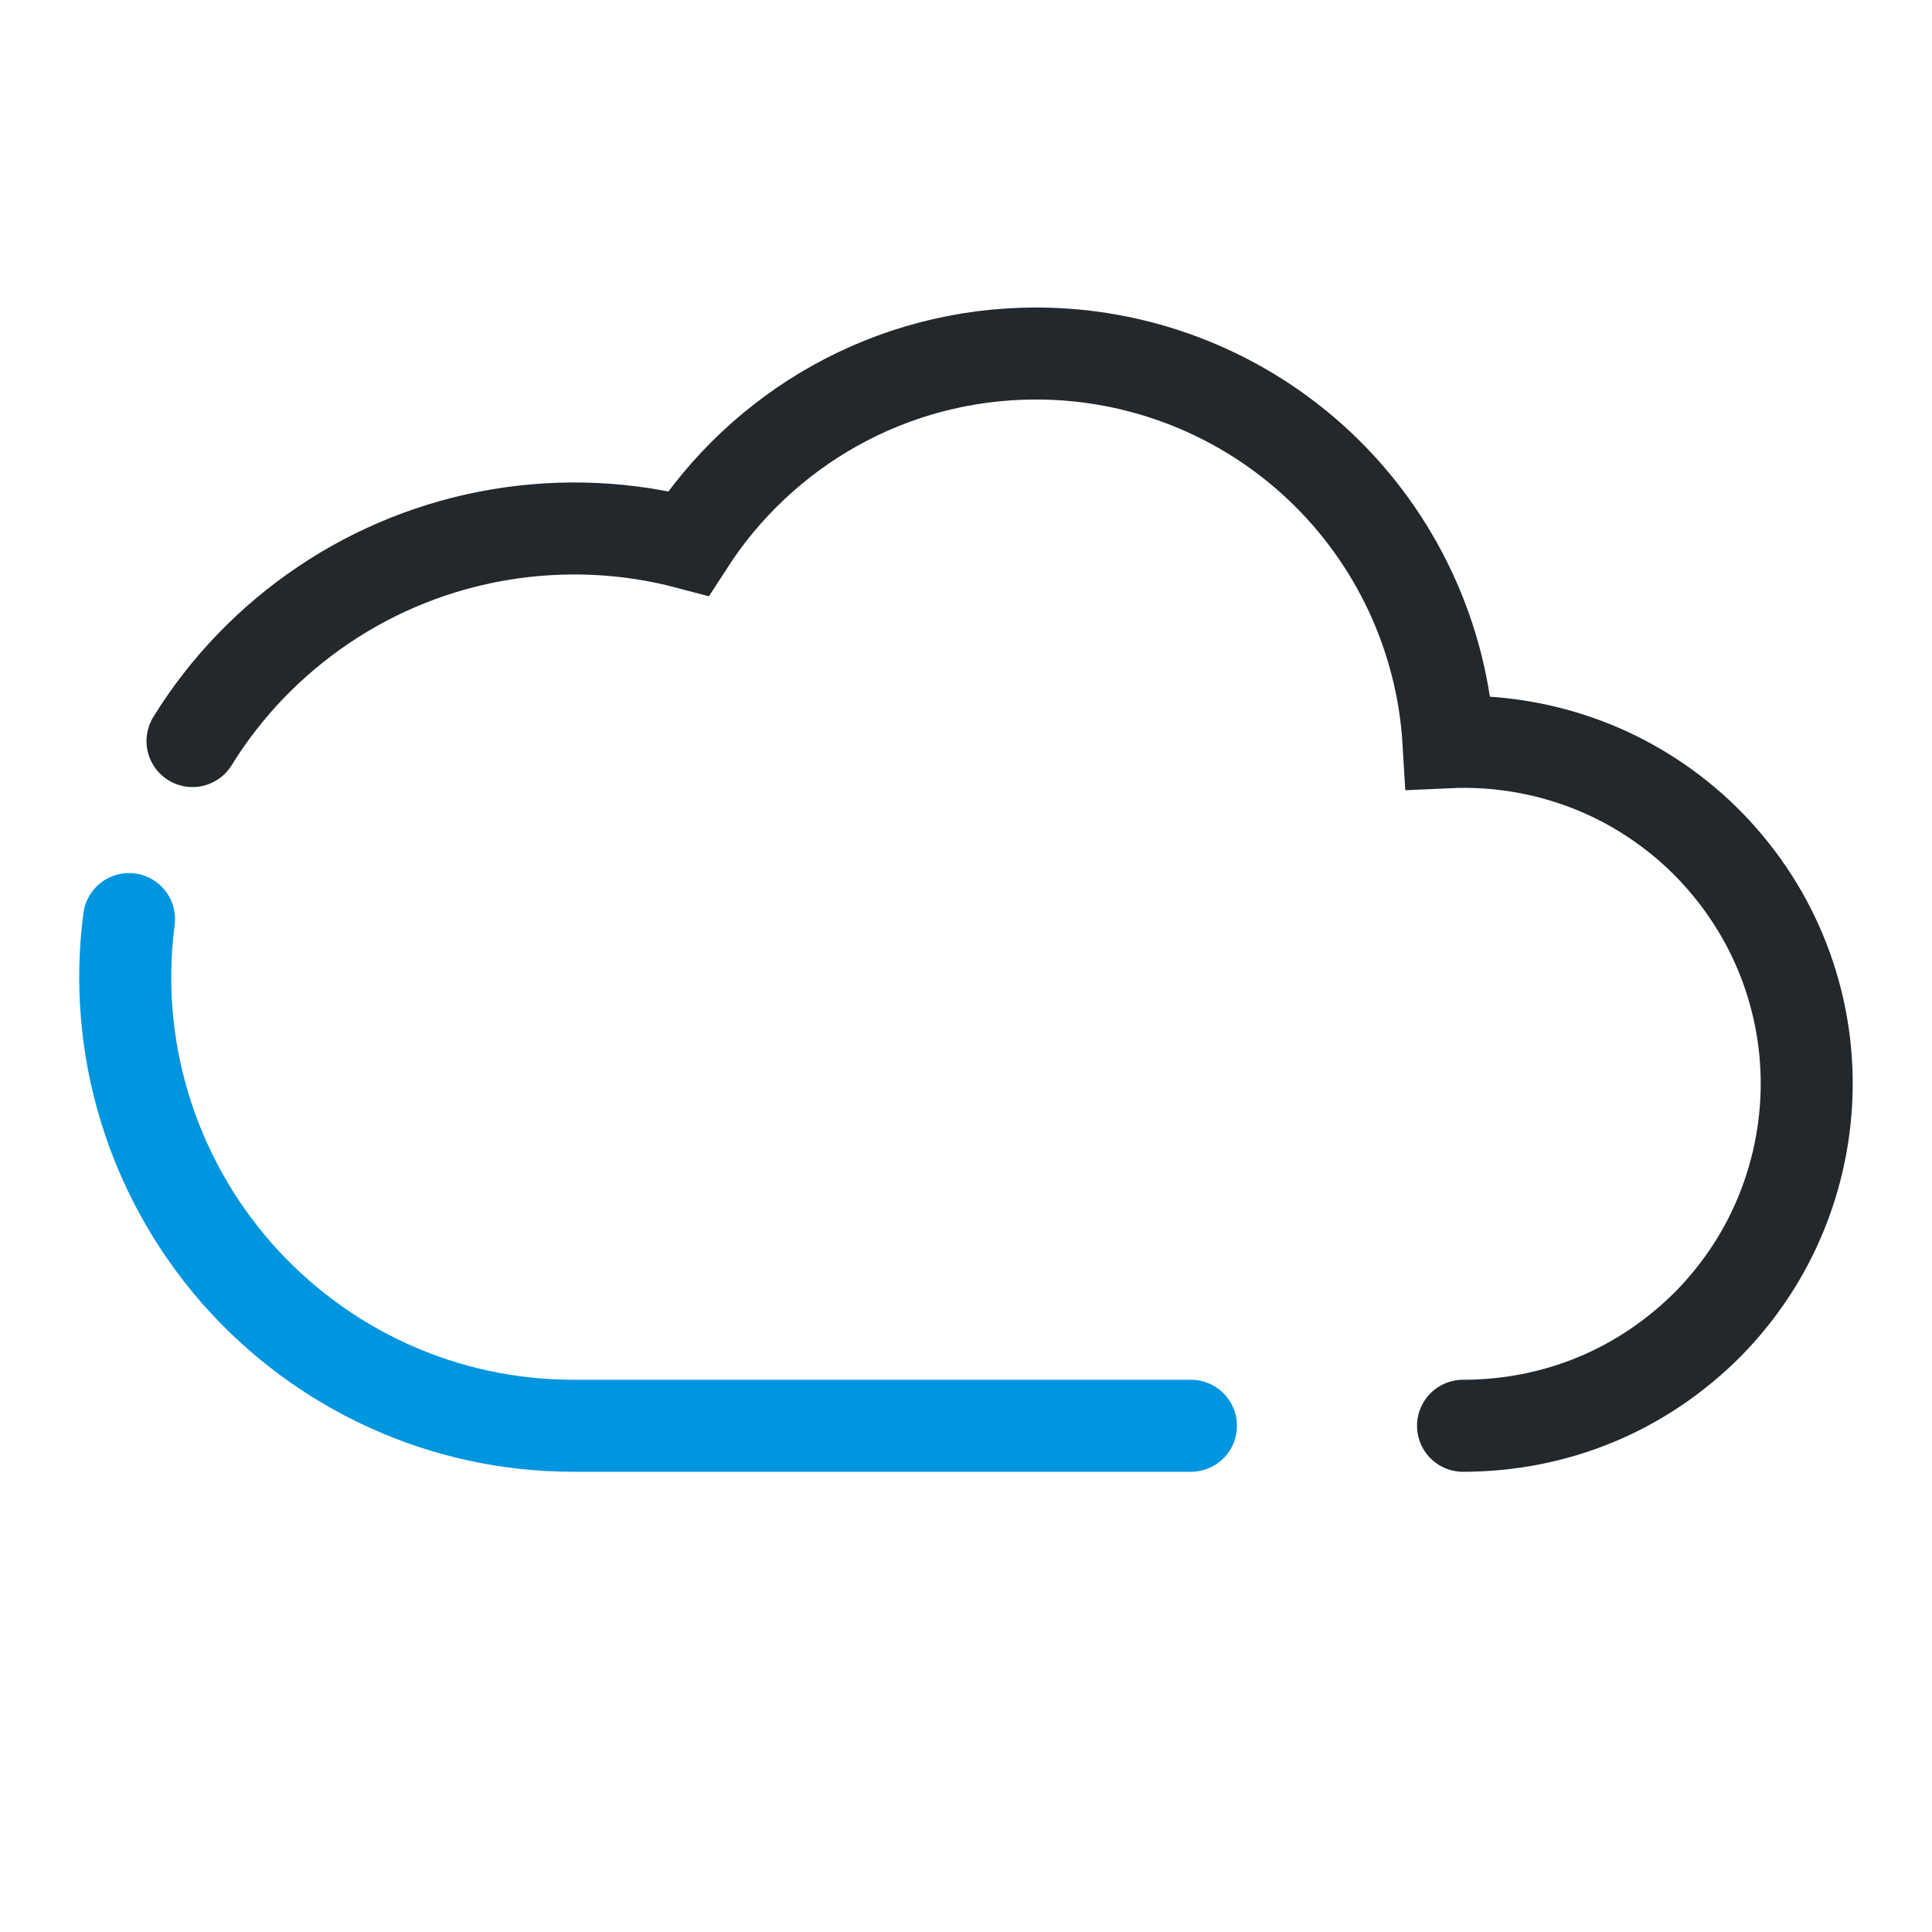
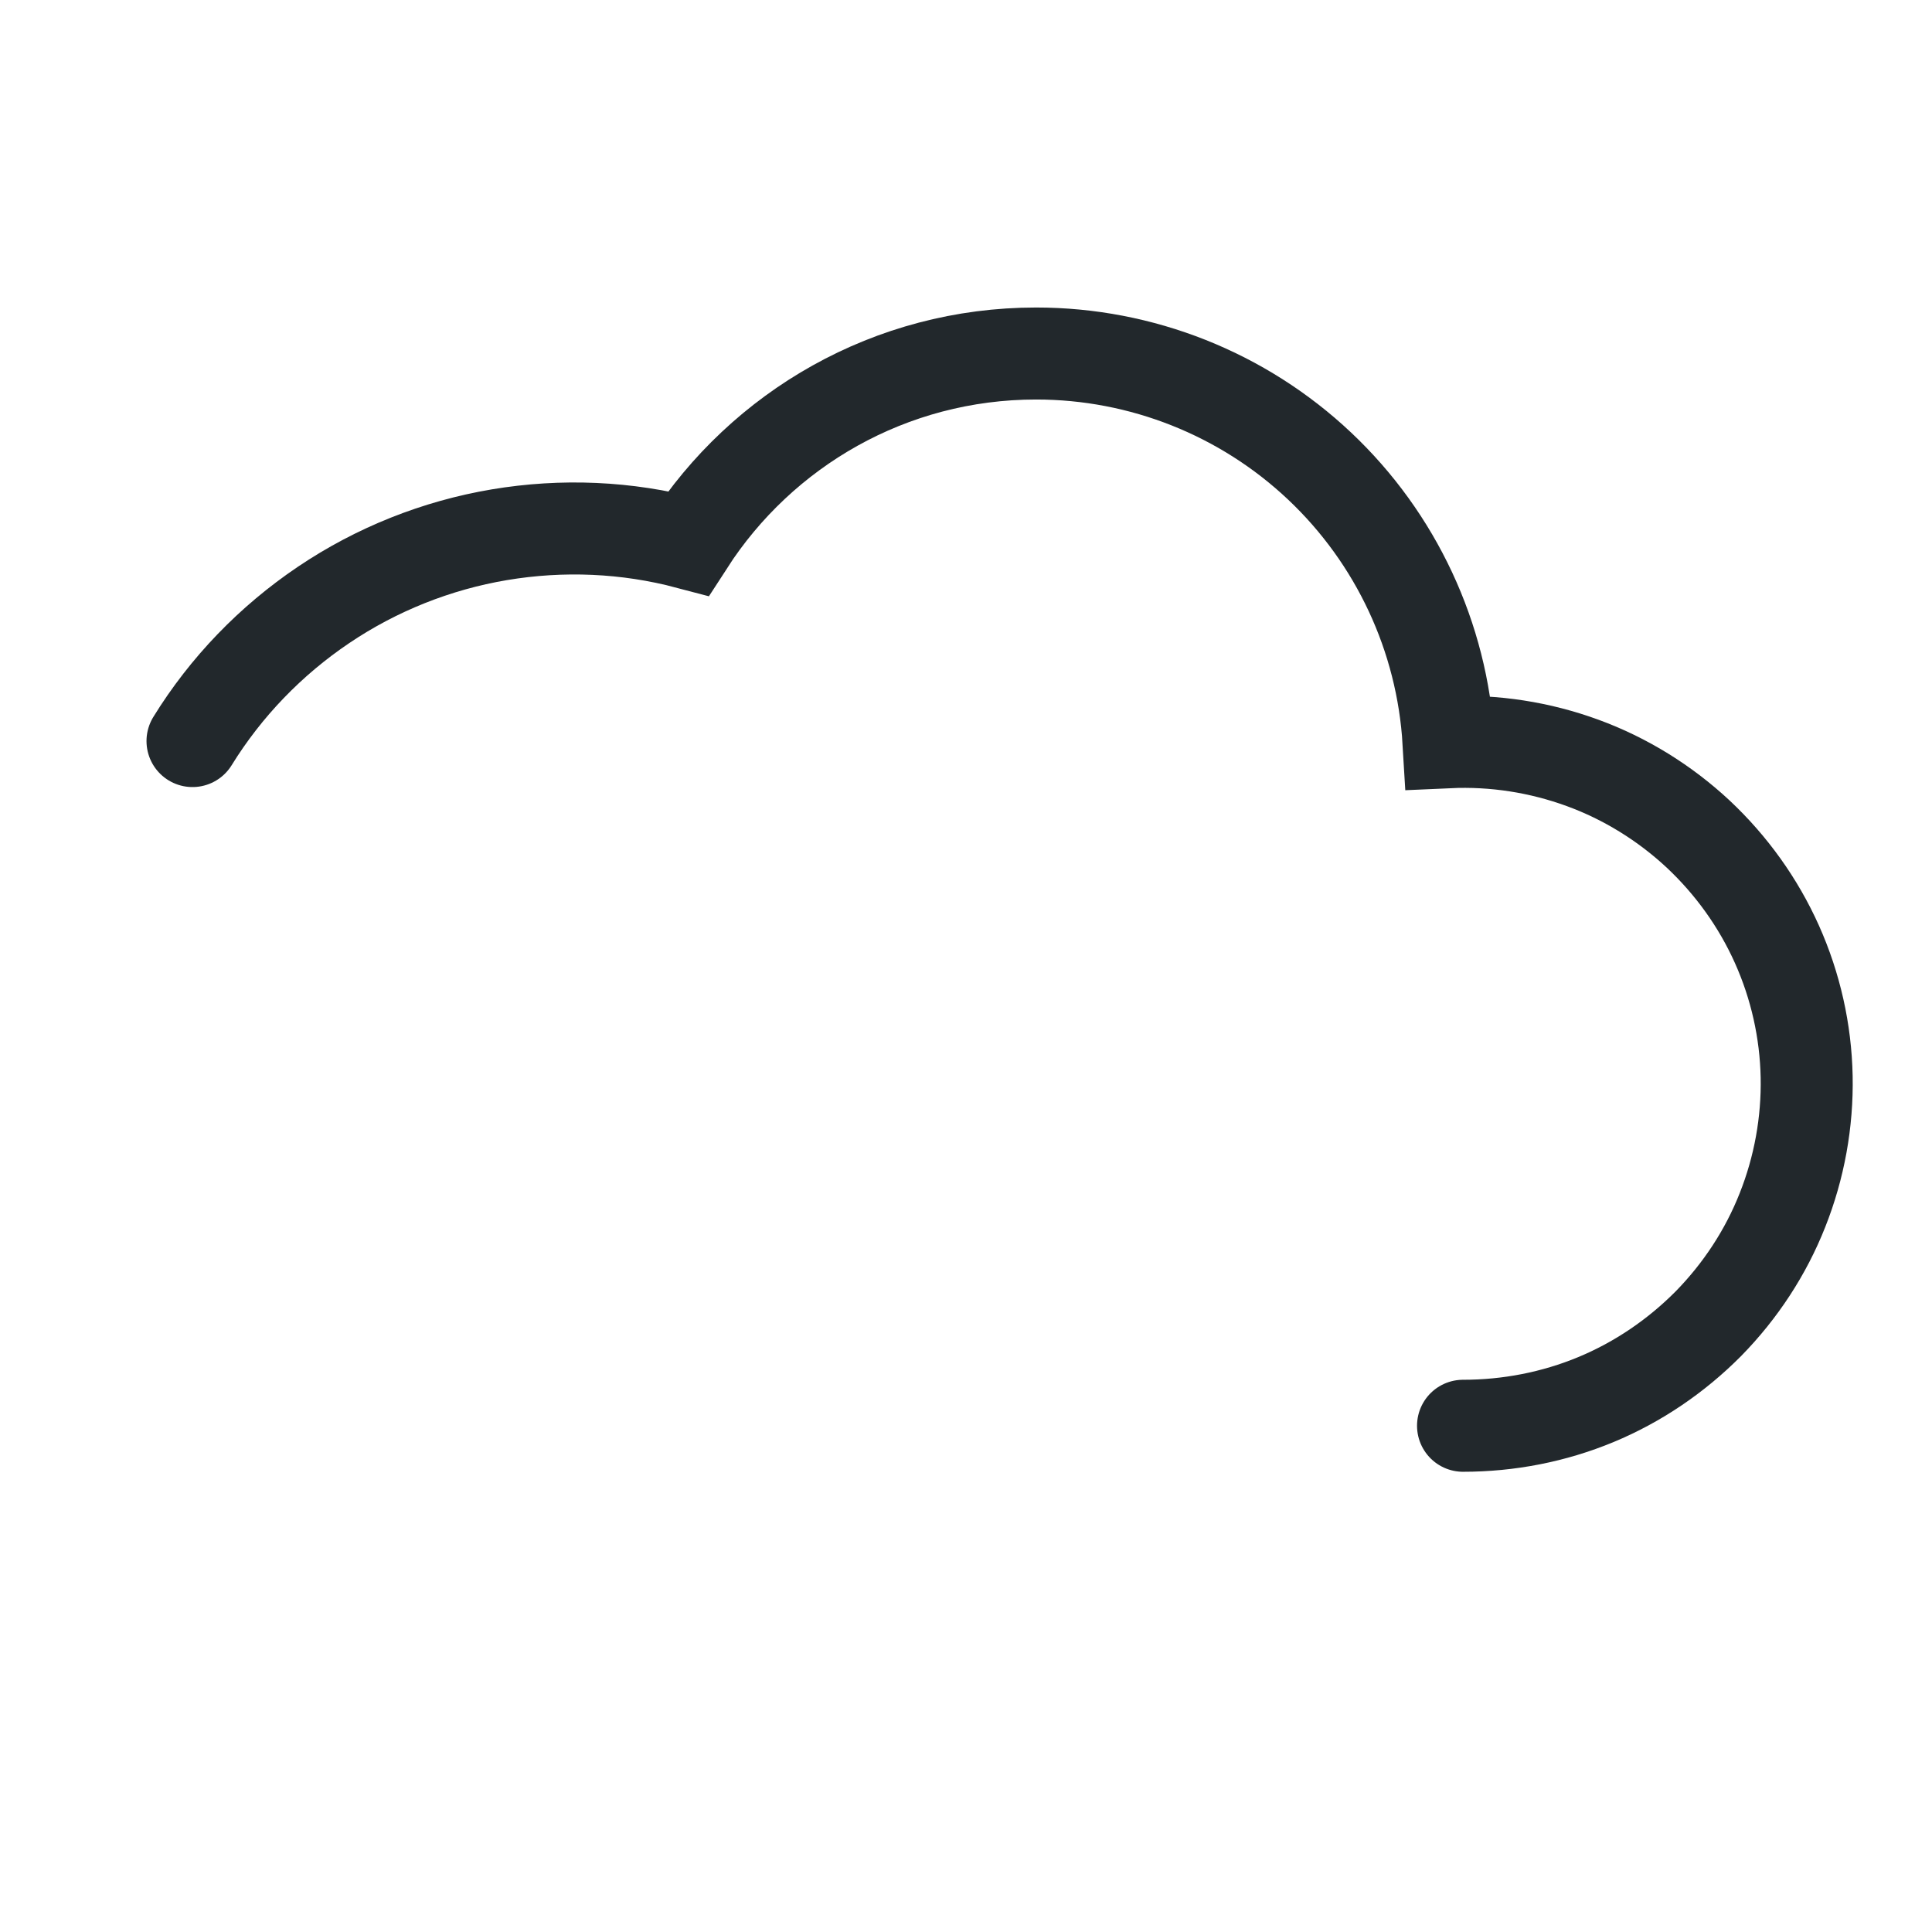
<svg xmlns="http://www.w3.org/2000/svg" id="b" data-name="Layer 2" viewBox="0 0 84 84">
  <g id="c" data-name="Layer 1">
    <g>
      <path d="M63.61,61.99c1.98,0,3.95-.38,5.78-1.14,1.83-.76,3.49-1.89,4.89-3.3,1.39-1.42,2.49-3.09,3.22-4.94.73-1.84,1.09-3.82,1.05-5.8-.04-1.98-.48-3.94-1.29-5.75-.81-1.81-1.98-3.44-3.43-4.8-1.45-1.35-3.16-2.41-5.02-3.09-1.86-.68-3.84-.99-5.83-.9-.27-4.57-2.28-8.87-5.61-12.01-3.33-3.14-7.74-4.89-12.32-4.89-6.35,0-11.92,3.29-15.12,8.25-2.68-.71-5.48-.83-8.22-.37-2.73.46-5.34,1.5-7.64,3.05-2.3,1.55-4.25,3.57-5.7,5.92" style="fill: none; stroke: #22282c; stroke-linecap: round; stroke-miterlimit: 10; stroke-width: 4px;" />
-       <path d="M5.61,39.96c-.36,2.75-.13,5.54.68,8.2.81,2.65,2.17,5.1,4,7.19,1.83,2.08,4.08,3.76,6.6,4.9,2.52,1.15,5.26,1.74,8.04,1.74h26.85" style="fill: none; stroke: #0095df; stroke-linecap: round; stroke-miterlimit: 10; stroke-width: 4px;" />
    </g>
-     <rect width="84" height="84" style="fill: none;" />
  </g>
</svg>